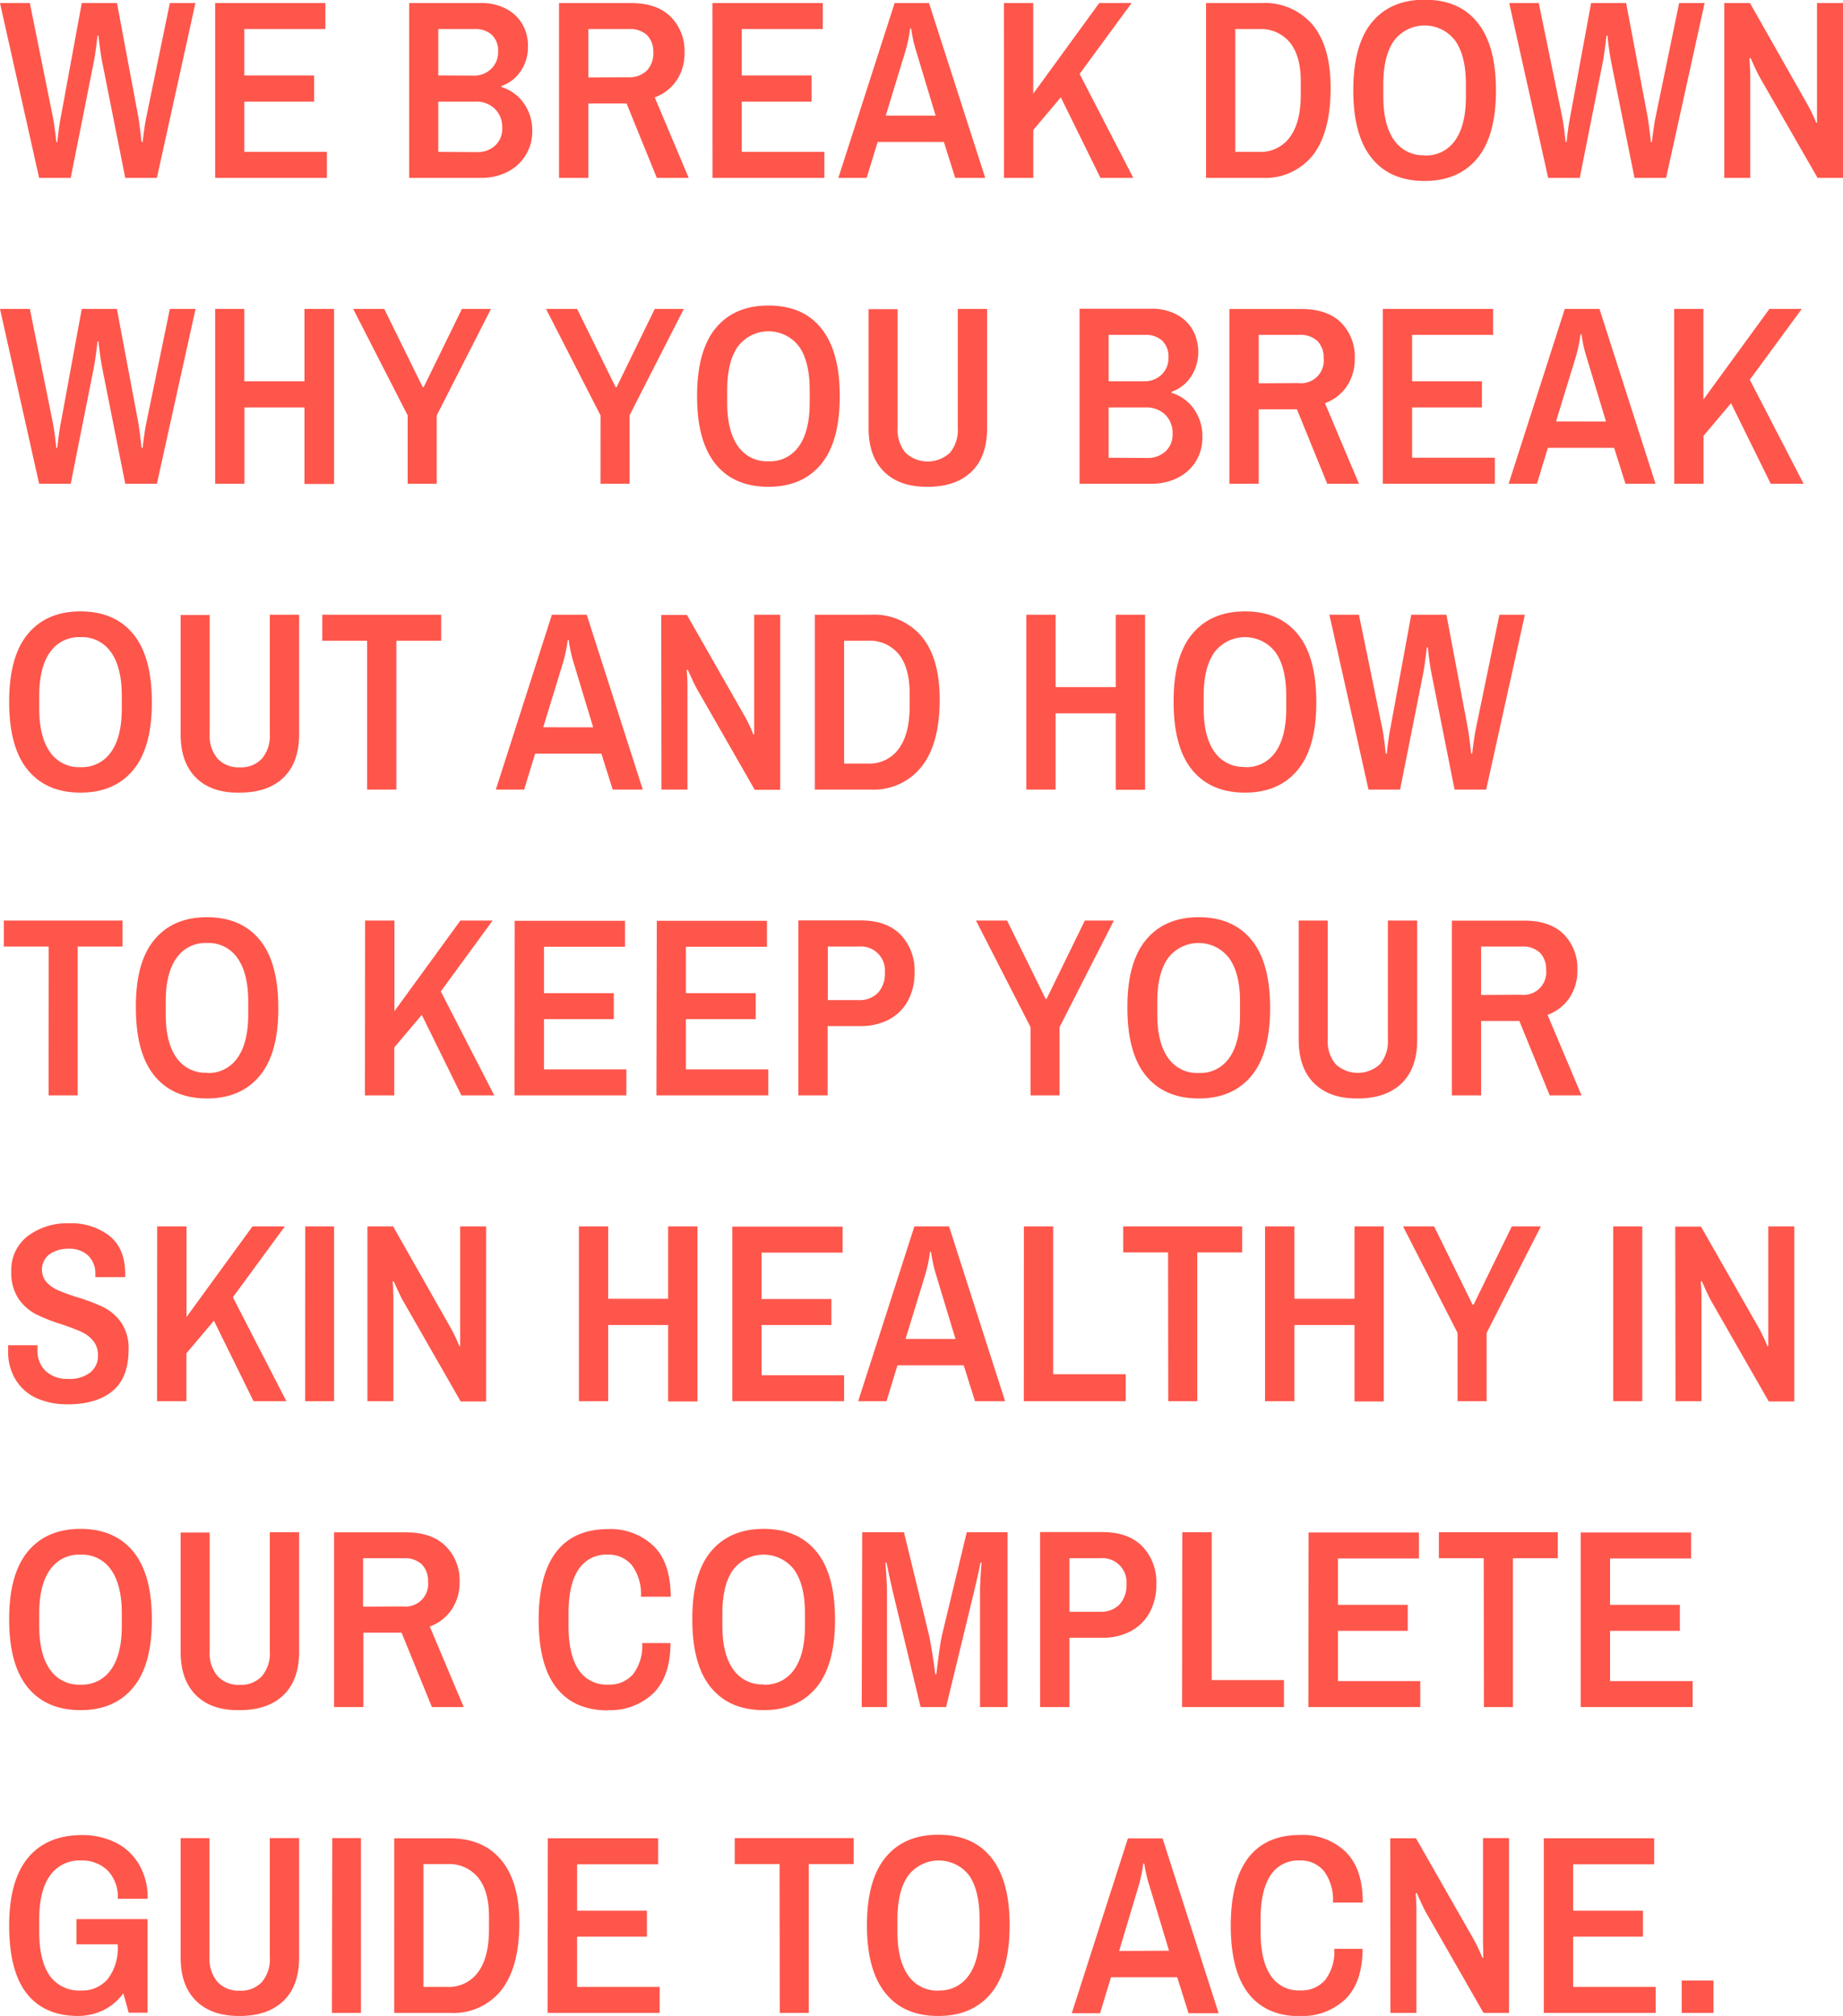
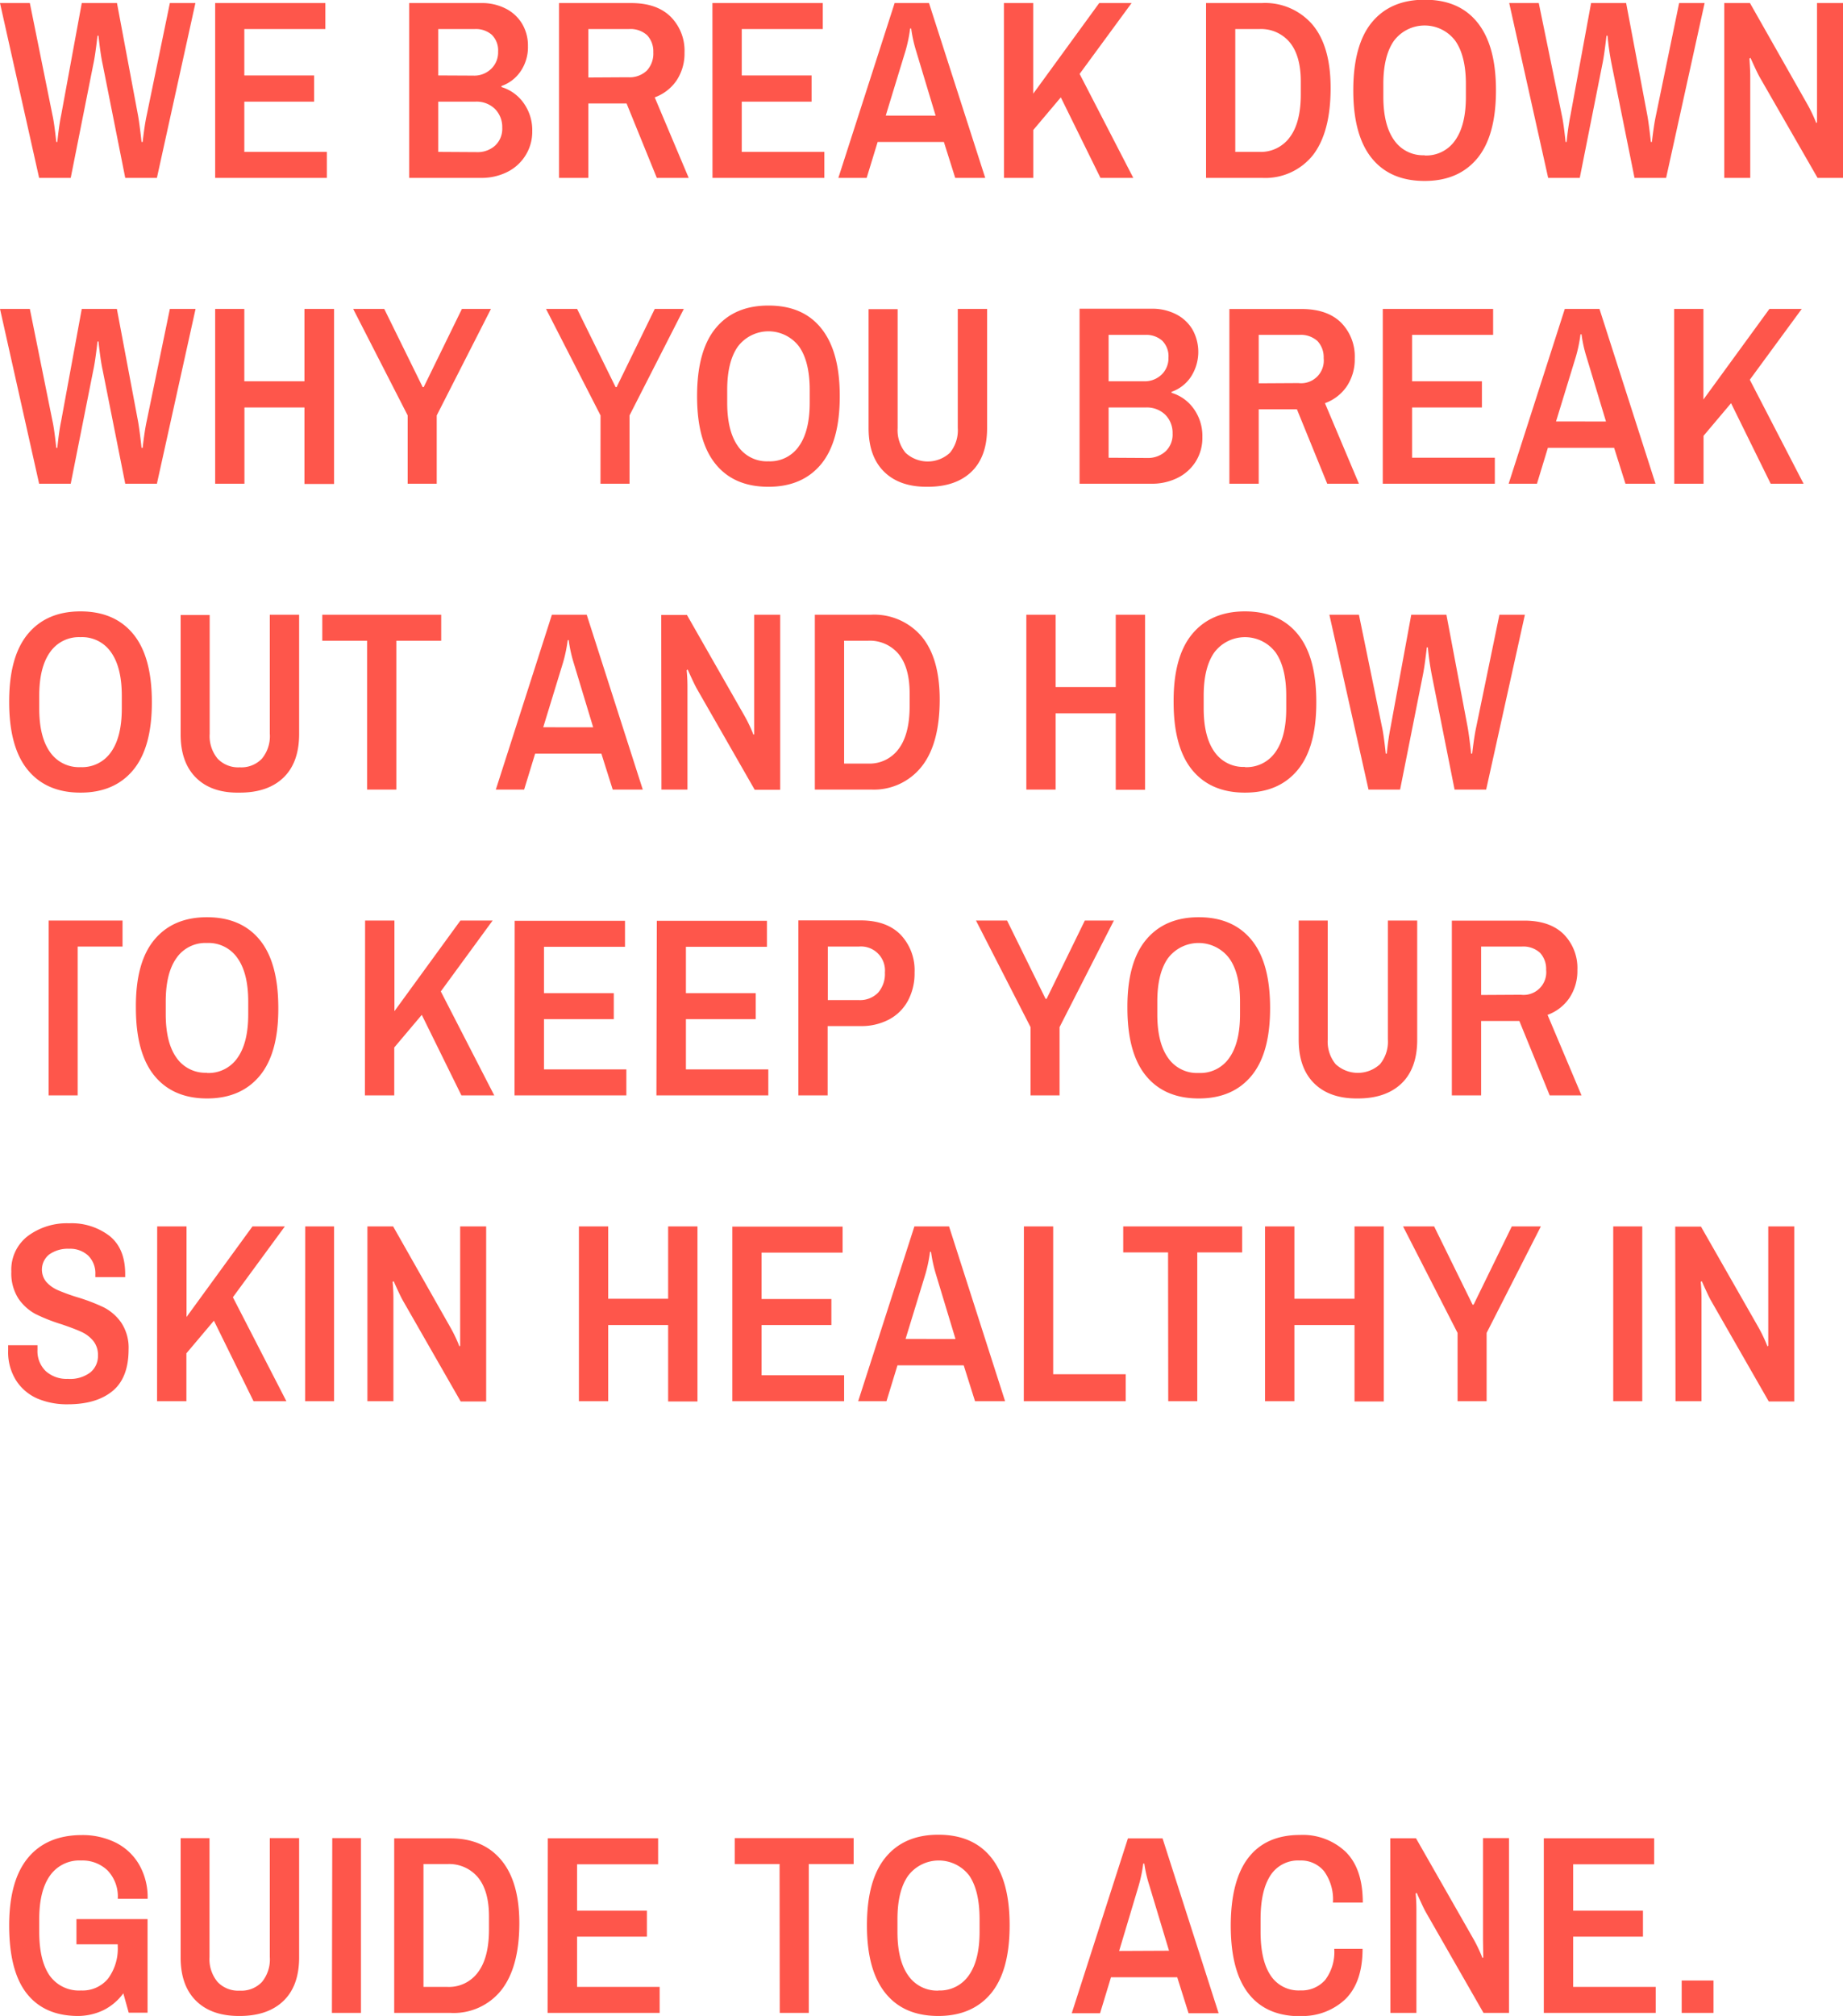
<svg xmlns="http://www.w3.org/2000/svg" id="Layer_1" data-name="Layer 1" viewBox="0 0 325.49 355.95">
  <defs>
    <style>.cls-1{fill:none;}.cls-2{clip-path:url(#clip-path);}.cls-3{fill:#fe564b;}</style>
    <clipPath id="clip-path" transform="translate(0 0.95)">
      <rect class="cls-1" y="-0.95" width="325.49" height="355.95" />
    </clipPath>
  </defs>
  <title>SHL</title>
  <g class="cls-2">
    <path class="cls-3" d="M297,354.46h5.62v-5.72H297Zm-24.35,0h19.76v-4.59H277.83V341h12.33v-4.59H277.83v-8.19h14.31v-4.59H272.65Zm-27.09,0h4.59v-18c0-.6,0-1.62-.13-3.07l.18-.13c.75,1.68,1.27,2.79,1.57,3.33L262,354.46h4.5V323.59h-4.59v18l.05,3.05-.14.14a26.46,26.46,0,0,0-1.57-3.33l-10.17-17.82h-4.55Zm-16,.54a11,11,0,0,0,8.08-3c2-2,3-4.95,3-8.85h-5a8.19,8.19,0,0,1-1.6,5.49,5.52,5.52,0,0,1-4.39,1.85,5.89,5.89,0,0,1-5.26-2.66q-1.76-2.65-1.76-7.69V337.9c0-3.36.58-5.92,1.73-7.7a5.8,5.8,0,0,1,5.2-2.65,5.28,5.28,0,0,1,4.28,1.89,8.47,8.47,0,0,1,1.57,5.54h5.27c0-4-1-6.94-3-8.94a11,11,0,0,0-8.08-3q-6,0-9.11,4t-3.13,12q0,8,3.13,12t9.11,4m-31.95-11.52L201.1,332a25.63,25.63,0,0,0,.81-3.91h.18A23.89,23.89,0,0,0,203,332l3.46,11.48Zm-8.37,11h5l1.93-6.35h11.7l2,6.35h5.31l-9.9-30.87h-6.12Zm-23.49-4a6.2,6.2,0,0,1-5.4-2.68q-1.89-2.67-1.89-7.67V337.9q0-5,1.89-7.67a6.78,6.78,0,0,1,10.8,0Q173,332.9,173,337.9v2.25q0,5-1.89,7.67a6.2,6.2,0,0,1-5.4,2.68m0,4.5q6,0,9.32-4c2.19-2.67,3.28-6.65,3.28-12s-1.09-9.29-3.28-12-5.3-4-9.32-4-7.12,1.34-9.31,4-3.29,6.66-3.29,12,1.1,9.3,3.29,12,5.29,4,9.31,4m-28-.54h5.13V328.18h7.92v-4.59h-21v4.59h7.92Zm-41,0H116.5v-4.59H101.92V341h12.33v-4.59H101.92v-8.19h14.31v-4.59H96.75Zm-21.92-4.59V328.18h4.23a6.61,6.61,0,0,1,5.4,2.36q1.94,2.37,1.94,6.91v2.25q0,5-1.94,7.58a6.35,6.35,0,0,1-5.4,2.59Zm-5.17,4.59h9.9a10.75,10.75,0,0,0,9-4q3.19-4.05,3.2-11.83c0-4.9-1.07-8.61-3.2-11.16s-5.11-3.83-9-3.83h-9.9Zm-11,0h5.13V323.59H58.68ZM42.34,355c3.3,0,5.88-.89,7.72-2.66s2.77-4.33,2.77-7.69V323.59H47.65v21A6.27,6.27,0,0,1,46.26,349a5,5,0,0,1-3.92,1.53A5,5,0,0,1,38.43,349,6.27,6.27,0,0,1,37,344.6v-21H31.9v21.06q0,5,2.75,7.69T42.34,355M13.5,342.35h7.29v.27a8.9,8.9,0,0,1-1.71,5.79,5.83,5.83,0,0,1-4.77,2.09,6.34,6.34,0,0,1-5.54-2.63c-1.22-1.76-1.84-4.33-1.84-7.72V337.9q0-5,1.89-7.67a6.33,6.33,0,0,1,5.53-2.68A6.38,6.38,0,0,1,19,329.31a6.65,6.65,0,0,1,1.8,5h5.27a11.5,11.5,0,0,0-1.56-6.14,9.9,9.9,0,0,0-4.18-3.83,13.22,13.22,0,0,0-5.83-1.28q-6.21,0-9.54,4T1.62,339q0,8.06,3.08,12t8.93,4a10.5,10.5,0,0,0,4.59-1,9.61,9.61,0,0,0,3.56-3l.95,3.42h3.33V337.9H13.5Z" transform="translate(0 0.95)" />
-     <path class="cls-3" d="M279.17,300.46h19.76v-4.59H284.35V287h12.33v-4.59H284.35v-8.19h14.31v-4.59H279.17Zm-17.1,0h5.13V274.18h7.92v-4.59h-21v4.59h7.92Zm-31,0h19.76v-4.59H236.29V287h12.33v-4.59H236.29v-8.19H250.6v-4.59H231.11Zm-22.31,0h18v-4.77H214v-26.1H208.8Zm-19.89-16.83v-9.45h5.44a4.26,4.26,0,0,1,4.64,4.59,5,5,0,0,1-1.22,3.56,4.48,4.48,0,0,1-3.42,1.3Zm-5.18,16.83h5.18V288.22h5.85a10.42,10.42,0,0,0,5-1.17,8.11,8.11,0,0,0,3.33-3.31,10.17,10.17,0,0,0,1.17-5,9.1,9.1,0,0,0-2.48-6.66q-2.48-2.52-7.06-2.52h-11Zm-31.5,0h4.46V279.85c0-.69-.09-2.32-.27-4.91h.18l.49,2.35.54,2.43,5,20.74h4.5l5-20.65c.27-1.08.63-2.7,1.08-4.87h.18c-.18,2.47-.27,4.1-.27,4.91v20.61h4.86V269.59h-7.2l-4.37,18.14q-.41,1.8-1,6.93h-.18c-.45-3.31-.83-5.61-1.13-6.93l-4.41-18.14h-7.38Zm-17.32-4a6.2,6.2,0,0,1-5.4-2.68q-1.89-2.67-1.89-7.67V283.9q0-5,1.89-7.67a6.78,6.78,0,0,1,10.8,0q1.89,2.67,1.89,7.67v2.25q0,5-1.89,7.67a6.2,6.2,0,0,1-5.4,2.68m0,4.5q6,0,9.31-4t3.29-12q0-8-3.29-12t-9.31-4q-6,0-9.32,4t-3.28,12q0,8,3.28,12t9.32,4m-27.54,0a11,11,0,0,0,8.08-3c2-2,3-4.94,3-8.84h-5a8.21,8.21,0,0,1-1.59,5.49,5.51,5.51,0,0,1-4.39,1.84,5.9,5.9,0,0,1-5.27-2.65q-1.75-2.66-1.75-7.7V283.9c0-3.36.57-5.92,1.73-7.69a5.8,5.8,0,0,1,5.2-2.66,5.26,5.26,0,0,1,4.27,1.89,8.47,8.47,0,0,1,1.58,5.54h5.26c0-4-1-6.94-3-8.94a11,11,0,0,0-8.08-3q-6,0-9.11,4t-3.13,12q0,8,3.13,12t9.11,4M64.12,282.73v-8.55h7.16a4.37,4.37,0,0,1,3.24,1.1,4.17,4.17,0,0,1,1.08,3,4,4,0,0,1-4.46,4.41ZM59,300.46h5.17V287.32h6.75l5.36,13.14h5.62l-6-14.22a7.94,7.94,0,0,0,3.87-3,8.59,8.59,0,0,0,1.4-4.91A8.48,8.48,0,0,0,78.66,272q-2.43-2.39-6.93-2.39H59ZM42.34,301c3.3,0,5.88-.88,7.72-2.65s2.77-4.34,2.77-7.7V269.59H47.65v21A6.24,6.24,0,0,1,46.26,295a5,5,0,0,1-3.92,1.53A5,5,0,0,1,38.43,295a6.24,6.24,0,0,1-1.4-4.36v-21H31.9v21.06q0,5,2.75,7.7T42.34,301m-28.12-4.5a6.2,6.2,0,0,1-5.4-2.68q-1.89-2.67-1.89-7.67V283.9q0-5,1.89-7.67a6.2,6.2,0,0,1,5.4-2.68,6.2,6.2,0,0,1,5.4,2.68q1.89,2.67,1.89,7.67v2.25q0,5-1.89,7.67a6.2,6.2,0,0,1-5.4,2.68m0,4.5q6,0,9.31-4t3.29-12q0-8-3.29-12t-9.31-4q-6,0-9.31,4T1.62,285q0,8,3.29,12t9.31,4" transform="translate(0 0.95)" />
    <path class="cls-3" d="M295.91,246.46h4.59v-18c0-.6,0-1.62-.13-3.06l.18-.14c.75,1.68,1.27,2.79,1.57,3.33l10.26,17.91h4.5V215.59h-4.59v18l0,3.06-.14.13a26.46,26.46,0,0,0-1.57-3.33l-10.17-17.82h-4.55Zm-11,0h5.13V215.59h-5.13Zm-27.49,0h5.13V234.4l9.58-18.81H267l-6.75,13.82h-.18l-6.79-13.82h-5.49l9.63,18.81Zm-34,0h5.18V233h10.62v13.5h5.17V215.59h-5.17v12.78H228.6V215.59h-5.18Zm-17.1,0h5.13V220.18h7.92v-4.59h-21v4.59h7.92Zm-25.51,0h18v-4.77H186v-26.1h-5.17Zm-20.88-11L163.44,224a25.82,25.82,0,0,0,.81-3.92h.18a24.52,24.52,0,0,0,.85,3.92l3.47,11.47Zm-8.37,11h5l1.94-6.34h11.7l2,6.34h5.31l-9.9-30.87h-6.12Zm-22.23,0h19.75v-4.59H134.5V233h12.33v-4.59H134.5v-8.19h14.31v-4.59H129.33Zm-27.09,0h5.17V233H118v13.5h5.18V215.59H118v12.78H107.41V215.59h-5.17Zm-37.35,0h4.59v-18c0-.6,0-1.62-.14-3.06l.18-.14c.75,1.68,1.28,2.79,1.58,3.33l10.26,17.91h4.5V215.59H81.27v18l0,3.06-.13.13a26.09,26.09,0,0,0-1.58-3.33L69.43,215.59H64.89Zm-11,0H59V215.59H53.91Zm-26.15,0h5.18V238l4.86-5.76,7,14.22h5.8L41.13,228.1l9.18-12.51H44.59l-11.65,16v-16H27.76ZM12,247q5,0,7.85-2.32t2.86-7.35a8,8,0,0,0-1.3-4.75,8.5,8.5,0,0,0-3.13-2.72,33,33,0,0,0-4.75-1.8,33.87,33.87,0,0,1-3.33-1.22,6,6,0,0,1-2-1.42,3.42,3.42,0,0,1,.5-4.88,5.67,5.67,0,0,1,3.51-1,4.68,4.68,0,0,1,3.37,1.21,4.38,4.38,0,0,1,1.26,3.29v.5h5.27V224c0-3-.92-5.25-2.77-6.73a11,11,0,0,0-7.13-2.23,11.56,11.56,0,0,0-7.24,2.21A7.46,7.46,0,0,0,2,223.56a8.26,8.26,0,0,0,1.25,4.77,8.62,8.62,0,0,0,3,2.72,30.93,30.93,0,0,0,4.61,1.82c1.5.51,2.67.95,3.49,1.33a5.83,5.83,0,0,1,2.09,1.57,3.89,3.89,0,0,1,.86,2.59,3.74,3.74,0,0,1-1.33,3,5.91,5.91,0,0,1-4,1.15,5.46,5.46,0,0,1-3.89-1.37,4.9,4.9,0,0,1-1.46-3.76l0-.81H1.44l0,.95a9.36,9.36,0,0,0,1.41,5.28A8.52,8.52,0,0,0,6.64,246,13.33,13.33,0,0,0,12,247" transform="translate(0 0.95)" />
-     <path class="cls-3" d="M261.58,174.73v-8.55h7.16a4.37,4.37,0,0,1,3.24,1.1,4.17,4.17,0,0,1,1.08,3,4,4,0,0,1-4.46,4.41Zm-5.17,17.73h5.17V179.32h6.75l5.36,13.14h5.62l-6-14.22a7.94,7.94,0,0,0,3.87-3,8.59,8.59,0,0,0,1.4-4.91,8.48,8.48,0,0,0-2.43-6.34c-1.62-1.59-3.94-2.39-6.93-2.39H256.41ZM239.8,193q4.95,0,7.72-2.65c1.84-1.77,2.77-4.34,2.77-7.7V161.59h-5.18v21a6.24,6.24,0,0,1-1.39,4.36,5.77,5.77,0,0,1-7.83,0,6.24,6.24,0,0,1-1.4-4.36v-21h-5.13v21.06q0,5,2.75,7.7T239.8,193m-28.12-4.5a6.2,6.2,0,0,1-5.4-2.68q-1.89-2.67-1.89-7.67V175.9q0-5,1.89-7.67a6.78,6.78,0,0,1,10.8,0Q219,170.9,219,175.9v2.25q0,5-1.89,7.67a6.2,6.2,0,0,1-5.4,2.68m0,4.5q6,0,9.31-4t3.29-12q0-8-3.29-12t-9.31-4q-6,0-9.32,4t-3.28,12q0,8,3.28,12t9.32,4M182,192.46h5.13V180.4l9.59-18.81h-5.13l-6.75,13.82h-.18l-6.8-13.82h-5.49L182,180.4ZM146.2,175.63v-9.45h5.45a4.24,4.24,0,0,1,4.63,4.59,5,5,0,0,1-1.21,3.56,4.44,4.44,0,0,1-3.42,1.3ZM141,192.46h5.17V180.22h5.85a10.42,10.42,0,0,0,5-1.17,8.11,8.11,0,0,0,3.33-3.31,10.17,10.17,0,0,0,1.17-5,9.09,9.09,0,0,0-2.47-6.66q-2.48-2.52-7.07-2.52H141Zm-25.07,0h19.76v-4.59H121.14V179h12.33v-4.59H121.14v-8.19h14.31v-4.59H116Zm-25.06,0h19.75v-4.59H96.07V179H108.4v-4.59H96.07v-8.19h14.31v-4.59H90.9Zm-26.42,0h5.18V184l4.86-5.76,7,14.22h5.8L77.85,174.1,87,161.59H81.31l-11.65,16v-16H64.48Zm-27.9-4a6.2,6.2,0,0,1-5.4-2.68c-1.26-1.78-1.88-4.34-1.88-7.67V175.9c0-3.33.62-5.89,1.88-7.67a6.2,6.2,0,0,1,5.4-2.68,6.2,6.2,0,0,1,5.4,2.68q1.89,2.67,1.89,7.67v2.25q0,5-1.89,7.67a6.2,6.2,0,0,1-5.4,2.68m0,4.5q6,0,9.32-4t3.28-12q0-8-3.28-12t-9.32-4q-6,0-9.31,4T24,177q0,8,3.28,12t9.31,4m-28-.54h5.13V166.18h7.92v-4.59H.68v4.59H8.6Z" transform="translate(0 0.95)" />
+     <path class="cls-3" d="M261.58,174.73v-8.55h7.16a4.37,4.37,0,0,1,3.24,1.1,4.17,4.17,0,0,1,1.08,3,4,4,0,0,1-4.46,4.41Zm-5.17,17.73h5.17V179.32h6.75l5.36,13.14h5.62l-6-14.22a7.94,7.94,0,0,0,3.87-3,8.59,8.59,0,0,0,1.4-4.91,8.48,8.48,0,0,0-2.43-6.34c-1.62-1.59-3.94-2.39-6.93-2.39H256.41ZM239.8,193q4.95,0,7.72-2.65c1.84-1.77,2.77-4.34,2.77-7.7V161.59h-5.18v21a6.24,6.24,0,0,1-1.39,4.36,5.77,5.77,0,0,1-7.83,0,6.24,6.24,0,0,1-1.4-4.36v-21h-5.13v21.06q0,5,2.75,7.7T239.8,193m-28.12-4.5a6.2,6.2,0,0,1-5.4-2.68q-1.89-2.67-1.89-7.67V175.9q0-5,1.89-7.67a6.78,6.78,0,0,1,10.8,0Q219,170.9,219,175.9v2.25q0,5-1.89,7.67a6.2,6.2,0,0,1-5.4,2.68m0,4.5q6,0,9.31-4t3.29-12q0-8-3.29-12t-9.31-4q-6,0-9.32,4t-3.28,12q0,8,3.28,12t9.32,4M182,192.46h5.13V180.4l9.59-18.81h-5.13l-6.75,13.82h-.18l-6.8-13.82h-5.49L182,180.4ZM146.2,175.63v-9.45h5.45a4.24,4.24,0,0,1,4.63,4.59,5,5,0,0,1-1.21,3.56,4.44,4.44,0,0,1-3.42,1.3ZM141,192.46h5.17V180.22h5.85a10.42,10.42,0,0,0,5-1.17,8.11,8.11,0,0,0,3.33-3.31,10.17,10.17,0,0,0,1.17-5,9.09,9.09,0,0,0-2.47-6.66q-2.48-2.52-7.07-2.52H141Zm-25.07,0h19.76v-4.59H121.14V179h12.33v-4.59H121.14v-8.19h14.31v-4.59H116Zm-25.06,0h19.75v-4.59H96.07V179H108.4v-4.59H96.07v-8.19h14.31v-4.59H90.9Zm-26.42,0h5.18V184l4.86-5.76,7,14.22h5.8L77.85,174.1,87,161.59H81.31l-11.65,16v-16H64.48Zm-27.9-4a6.2,6.2,0,0,1-5.4-2.68c-1.26-1.78-1.88-4.34-1.88-7.67V175.9c0-3.33.62-5.89,1.88-7.67a6.2,6.2,0,0,1,5.4-2.68,6.2,6.2,0,0,1,5.4,2.68q1.89,2.67,1.89,7.67v2.25q0,5-1.89,7.67a6.2,6.2,0,0,1-5.4,2.68m0,4.5q6,0,9.32-4t3.28-12q0-8-3.28-12t-9.32-4q-6,0-9.31,4T24,177q0,8,3.28,12t9.31,4m-28-.54h5.13V166.18h7.92v-4.59H.68H8.6Z" transform="translate(0 0.95)" />
    <path class="cls-3" d="M241.69,138.46h5.58l4-20.11c.21-1,.45-2.63.72-5h.18a50,50,0,0,0,.72,5l4,20.11h5.58l6.84-30.87h-4.5l-4.09,19.8c-.24,1.08-.48,2.66-.72,4.73h-.18c-.24-2.16-.45-3.74-.63-4.73l-3.74-19.8h-6.21l-3.64,19.8a46,46,0,0,0-.68,4.73h-.18c-.24-2.22-.46-3.8-.67-4.73L240,107.59h-5.22Zm-21.82-4a6.2,6.2,0,0,1-5.4-2.68q-1.89-2.67-1.89-7.67V121.9q0-5,1.89-7.67a6.78,6.78,0,0,1,10.8,0q1.89,2.67,1.89,7.67v2.25q0,5-1.89,7.67a6.2,6.2,0,0,1-5.4,2.68m0,4.5q6,0,9.31-4t3.29-12q0-8-3.29-12t-9.31-4q-6,0-9.32,4t-3.28,12q0,8,3.28,12t9.32,4m-38.61-.54h5.17V125h10.62v13.5h5.18V107.59h-5.18v12.78H186.43V107.59h-5.17Zm-32.18-4.59V112.18h4.23a6.61,6.61,0,0,1,5.4,2.36q1.93,2.37,1.94,6.91v2.25q0,5-1.94,7.58a6.35,6.35,0,0,1-5.4,2.59Zm-5.17,4.59h9.9a10.75,10.75,0,0,0,8.95-4.05q3.19-4,3.2-11.83,0-7.33-3.2-11.16a11,11,0,0,0-8.95-3.83h-9.9Zm-27.09,0h4.59v-18c0-.6,0-1.62-.14-3.06l.18-.14c.75,1.68,1.28,2.79,1.58,3.33l10.26,17.91h4.5V107.59H133.2v18l0,3.06-.13.13a26.09,26.09,0,0,0-1.58-3.33l-10.17-17.82h-4.54Zm-20.88-11L99.45,116a25.82,25.82,0,0,0,.81-3.92h.18a24.52,24.52,0,0,0,.85,3.92l3.47,11.47Zm-8.37,11h5l1.94-6.34h11.7l2,6.34h5.31l-9.9-30.87H97.47Zm-22.73,0H70V112.18h7.92v-4.59h-21v4.59h7.92Zm-22.5.54c3.3,0,5.88-.88,7.72-2.65s2.77-4.34,2.77-7.7V107.59H47.65v21A6.24,6.24,0,0,1,46.26,133a5,5,0,0,1-3.92,1.53A5,5,0,0,1,38.43,133a6.24,6.24,0,0,1-1.4-4.36v-21H31.9v21.06q0,5,2.75,7.7T42.34,139m-28.12-4.5a6.2,6.2,0,0,1-5.4-2.68q-1.89-2.67-1.89-7.67V121.9q0-5,1.89-7.67a6.2,6.2,0,0,1,5.4-2.68,6.2,6.2,0,0,1,5.4,2.68q1.89,2.67,1.89,7.67v2.25q0,5-1.89,7.67a6.2,6.2,0,0,1-5.4,2.68m0,4.5q6,0,9.31-4t3.29-12q0-8-3.29-12t-9.31-4q-6,0-9.31,4T1.62,123q0,8,3.29,12t9.31,4" transform="translate(0 0.95)" />
    <path class="cls-3" d="M295.69,84.46h5.17V76l4.86-5.76,7,14.22h5.81l-9.5-18.36,9.18-12.51h-5.71l-11.66,16v-16h-5.17Zm-20.88-11L278.32,62a25.82,25.82,0,0,0,.81-3.92h.18a23.26,23.26,0,0,0,.86,3.92l3.46,11.47Zm-8.37,11h5l1.93-6.34h11.7l2,6.34h5.31l-9.9-30.87h-6.12Zm-22.23,0H264V79.87H249.39V71h12.33V66.37H249.39V58.18H263.7V53.59H244.21ZM222.3,66.73V58.18h7.15a4.37,4.37,0,0,1,3.24,1.1,4.17,4.17,0,0,1,1.08,3,4,4,0,0,1-4.45,4.41Zm-5.18,17.73h5.18V71.32h6.75l5.35,13.14H240l-6-14.22a7.94,7.94,0,0,0,3.87-3,8.58,8.58,0,0,0,1.39-4.91A8.48,8.48,0,0,0,236.83,56q-2.43-2.38-6.93-2.39H217.12Zm-21.33-4.59V71h6.53a4.65,4.65,0,0,1,3.51,1.31,4.53,4.53,0,0,1,1.26,3.28,4.06,4.06,0,0,1-1.26,3.17,4.6,4.6,0,0,1-3.24,1.15Zm0-13.5V58.18h6.44a4.26,4.26,0,0,1,3,1,3.85,3.85,0,0,1,1.13,3,4,4,0,0,1-1.2,3A4.28,4.28,0,0,1,202,66.37Zm-5.13,18.09H203.4a10.11,10.11,0,0,0,4.5-1,7.94,7.94,0,0,0,3.24-2.86,7.85,7.85,0,0,0,1.21-4.38,8.21,8.21,0,0,0-1.53-5,7.41,7.41,0,0,0-3.91-2.81v-.18a6.78,6.78,0,0,0,3.39-2.61,8.08,8.08,0,0,0,.27-8.44,7.11,7.11,0,0,0-2.92-2.67,9.17,9.17,0,0,0-4.25-.95H190.66ZM163.84,85q4.95,0,7.72-2.65c1.84-1.77,2.77-4.34,2.77-7.7V53.59h-5.18v21A6.26,6.26,0,0,1,167.76,79a5.77,5.77,0,0,1-7.83,0,6.26,6.26,0,0,1-1.4-4.36v-21H153.4V74.65q0,5,2.75,7.7T163.84,85m-28.12-4.5a6.2,6.2,0,0,1-5.4-2.68q-1.89-2.67-1.89-7.67V67.9q0-5,1.89-7.67a6.78,6.78,0,0,1,10.8,0Q143,62.9,143,67.9v2.25q0,5-1.89,7.67a6.2,6.2,0,0,1-5.4,2.68m0,4.5q6,0,9.31-4c2.19-2.66,3.29-6.66,3.29-12s-1.1-9.29-3.29-12-5.29-4-9.31-4-7.13,1.34-9.32,4-3.28,6.66-3.28,12,1.09,9.31,3.28,12,5.3,4,9.32,4m-29.66-.54h5.13V72.4l9.59-18.81h-5.13L108.9,67.4h-.18l-6.8-13.81H96.43l9.63,18.81ZM72,84.46h5.13V72.4l9.58-18.81H81.58L74.83,67.4h-.18L67.86,53.59H62.37L72,72.4Zm-34,0h5.17V71H53.77v13.5H59V53.59H53.77V66.37H43.15V53.59H38Zm-31.09,0h5.58l4-20.11c.22-1,.46-2.63.73-5h.17c.25,2.25.49,3.92.73,5l4,20.11h5.59l6.83-30.87H30l-4.09,19.8c-.24,1.08-.48,2.66-.72,4.73H25c-.24-2.16-.45-3.74-.63-4.73l-3.73-19.8H14.44L10.8,73.39c-.24,1.11-.46,2.69-.68,4.73H9.94c-.24-2.22-.46-3.8-.67-4.73l-4-19.8H0Z" transform="translate(0 0.95)" />
    <path class="cls-3" d="M304.52,30.46h4.59v-18c0-.6-.05-1.62-.14-3.06l.18-.14c.75,1.68,1.28,2.79,1.58,3.33L321,30.46h4.5V-.41H320.9v18l0,3.06-.13.13a26.09,26.09,0,0,0-1.58-3.33L309.06-.41h-4.54Zm-31.1,0H279l4-20.11c.21-1,.45-2.63.72-5h.18a49.53,49.53,0,0,0,.72,5l4.05,20.11h5.58L301.05-.41h-4.5l-4.09,19.8c-.24,1.08-.48,2.66-.72,4.73h-.18c-.24-2.16-.45-3.74-.63-4.73L287.19-.41H281l-3.64,19.8a46,46,0,0,0-.68,4.73h-.18c-.24-2.22-.46-3.8-.67-4.73L271.76-.41h-5.22Zm-21.82-4a6.2,6.2,0,0,1-5.4-2.68q-1.89-2.67-1.89-7.67V13.9q0-5,1.89-7.67a6.78,6.78,0,0,1,10.8,0q1.89,2.67,1.89,7.67v2.25q0,5-1.89,7.67a6.2,6.2,0,0,1-5.4,2.68m0,4.5q6,0,9.31-4c2.19-2.66,3.29-6.66,3.29-12s-1.1-9.29-3.29-12-5.29-4-9.31-4-7.13,1.34-9.32,4S239,9.71,239,15s1.09,9.31,3.28,12,5.3,4,9.32,4m-33.44-5.13V4.18h4.23a6.59,6.59,0,0,1,5.4,2.36q1.94,2.37,1.94,6.91V15.7q0,5-1.94,7.58a6.34,6.34,0,0,1-5.4,2.59ZM213,30.46h9.9a10.78,10.78,0,0,0,9-4.05Q235,22.36,235,14.58q0-7.35-3.19-11.16a11.05,11.05,0,0,0-9-3.83H213Zm-35.69,0h5.18V22l4.86-5.76,7,14.22h5.8L190.67,12.1,199.85-.41h-5.72l-11.65,16v-16H177.3Zm-20.88-11L159.93,8a25.82,25.82,0,0,0,.81-3.92h.18A24.31,24.31,0,0,0,161.78,8l3.46,11.47Zm-8.37,11h5L155,24.12h11.7l2,6.34H174L164.07-.41H158Zm-22.23,0h19.76V25.87H131V17h12.33V12.37H131V4.18h14.31V-.41H125.82ZM103.91,12.73V4.18h7.15a4.37,4.37,0,0,1,3.24,1.1,4.17,4.17,0,0,1,1.08,3,4.41,4.41,0,0,1-1.15,3.24,4.4,4.4,0,0,1-3.3,1.17ZM98.73,30.46h5.18V17.32h6.75L116,30.46h5.63l-6-14.22a7.94,7.94,0,0,0,3.87-3,8.58,8.58,0,0,0,1.39-4.91A8.48,8.48,0,0,0,118.44,2Q116-.4,111.51-.41H98.73ZM77.4,25.87V17h6.53a4.65,4.65,0,0,1,3.51,1.31,4.53,4.53,0,0,1,1.26,3.28,4.06,4.06,0,0,1-1.26,3.17,4.6,4.6,0,0,1-3.24,1.15Zm0-13.5V4.18h6.44a4.26,4.26,0,0,1,3,1,3.85,3.85,0,0,1,1.13,3,4,4,0,0,1-1.2,3,4.28,4.28,0,0,1-3.21,1.22ZM72.27,30.46H85a10.11,10.11,0,0,0,4.5-1,7.94,7.94,0,0,0,3.24-2.86A7.85,7.85,0,0,0,94,22.23a8.21,8.21,0,0,0-1.53-5,7.41,7.41,0,0,0-3.91-2.81v-.18a6.78,6.78,0,0,0,3.39-2.61A7.53,7.53,0,0,0,93.24,7.2a7.48,7.48,0,0,0-1.06-4A7.11,7.11,0,0,0,89.26.54,9.17,9.17,0,0,0,85-.41H72.27ZM38,30.46H57.73V25.87H43.15V17H55.48V12.37H43.15V4.18H57.46V-.41H38Zm-31.09,0h5.58l4-20.11c.22-1,.46-2.63.73-5h.17c.25,2.25.49,3.92.73,5l4,20.11h5.59L34.51-.41H30l-4.09,19.8c-.24,1.08-.48,2.66-.72,4.73H25c-.24-2.16-.45-3.74-.63-4.73L20.66-.41H14.44L10.8,19.39c-.24,1.11-.46,2.69-.68,4.73H9.94c-.24-2.22-.46-3.8-.67-4.73l-4-19.8H0Z" transform="translate(0 0.95)" />
  </g>
</svg>